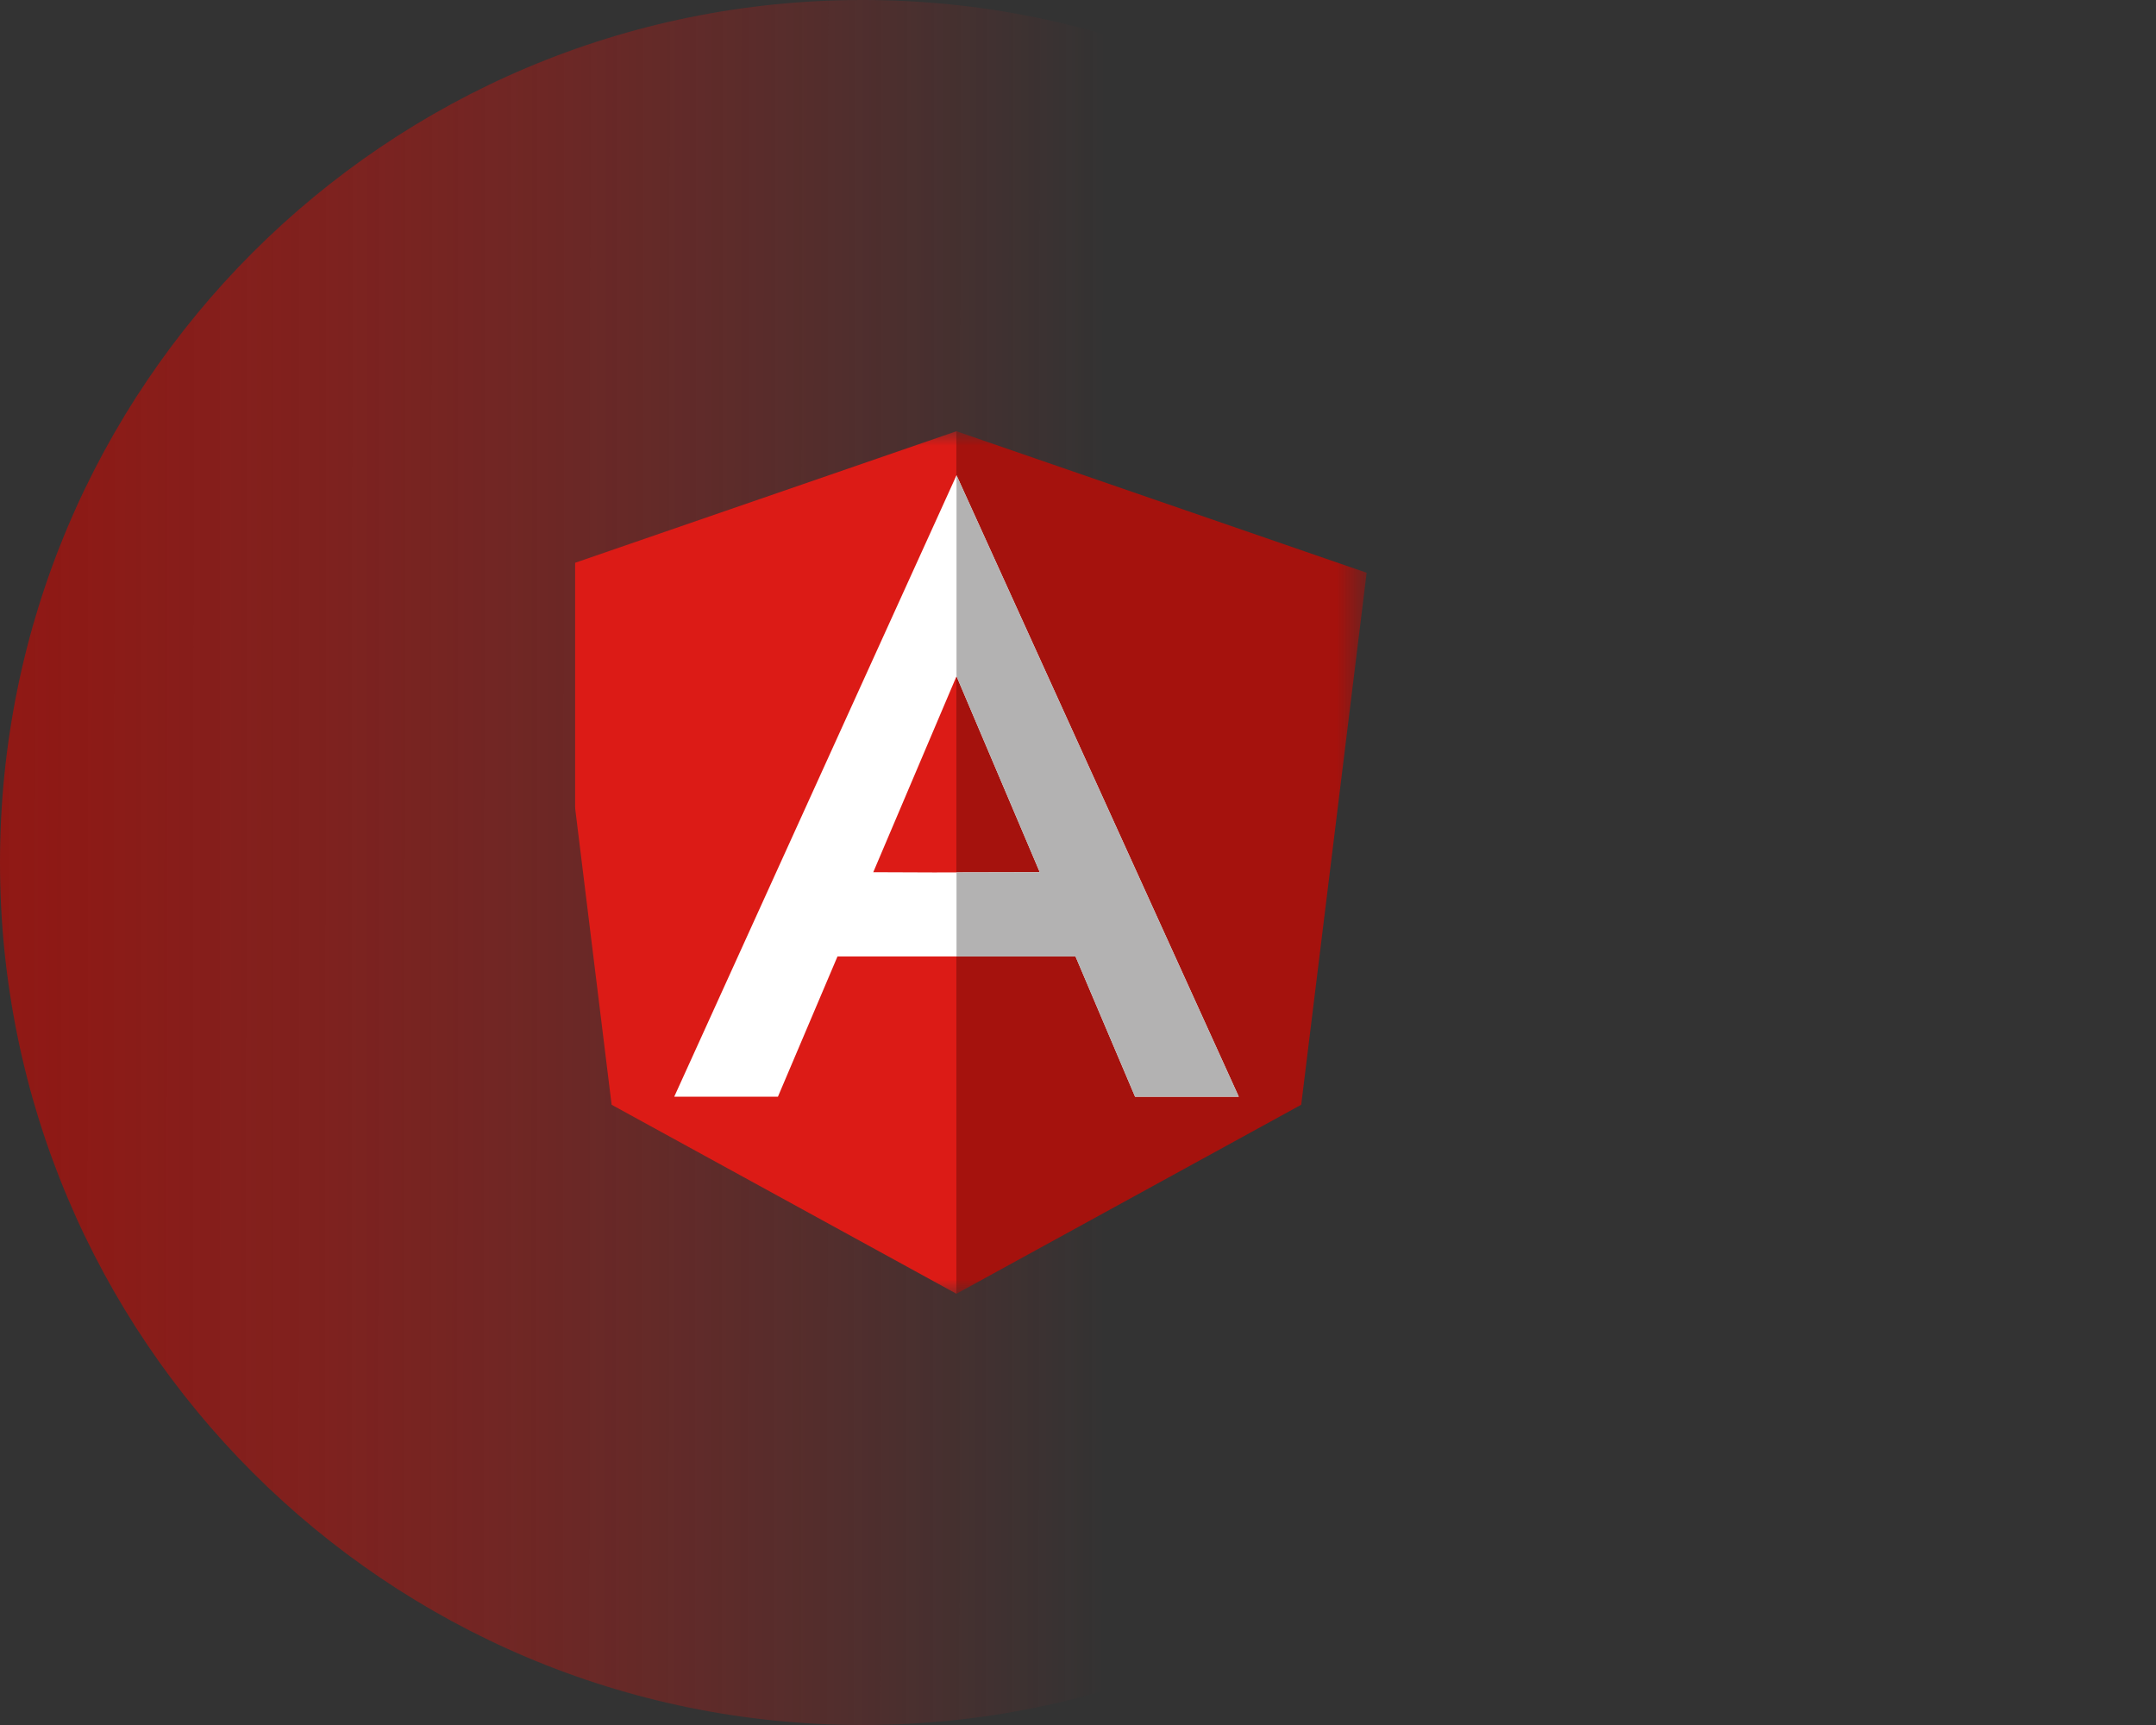
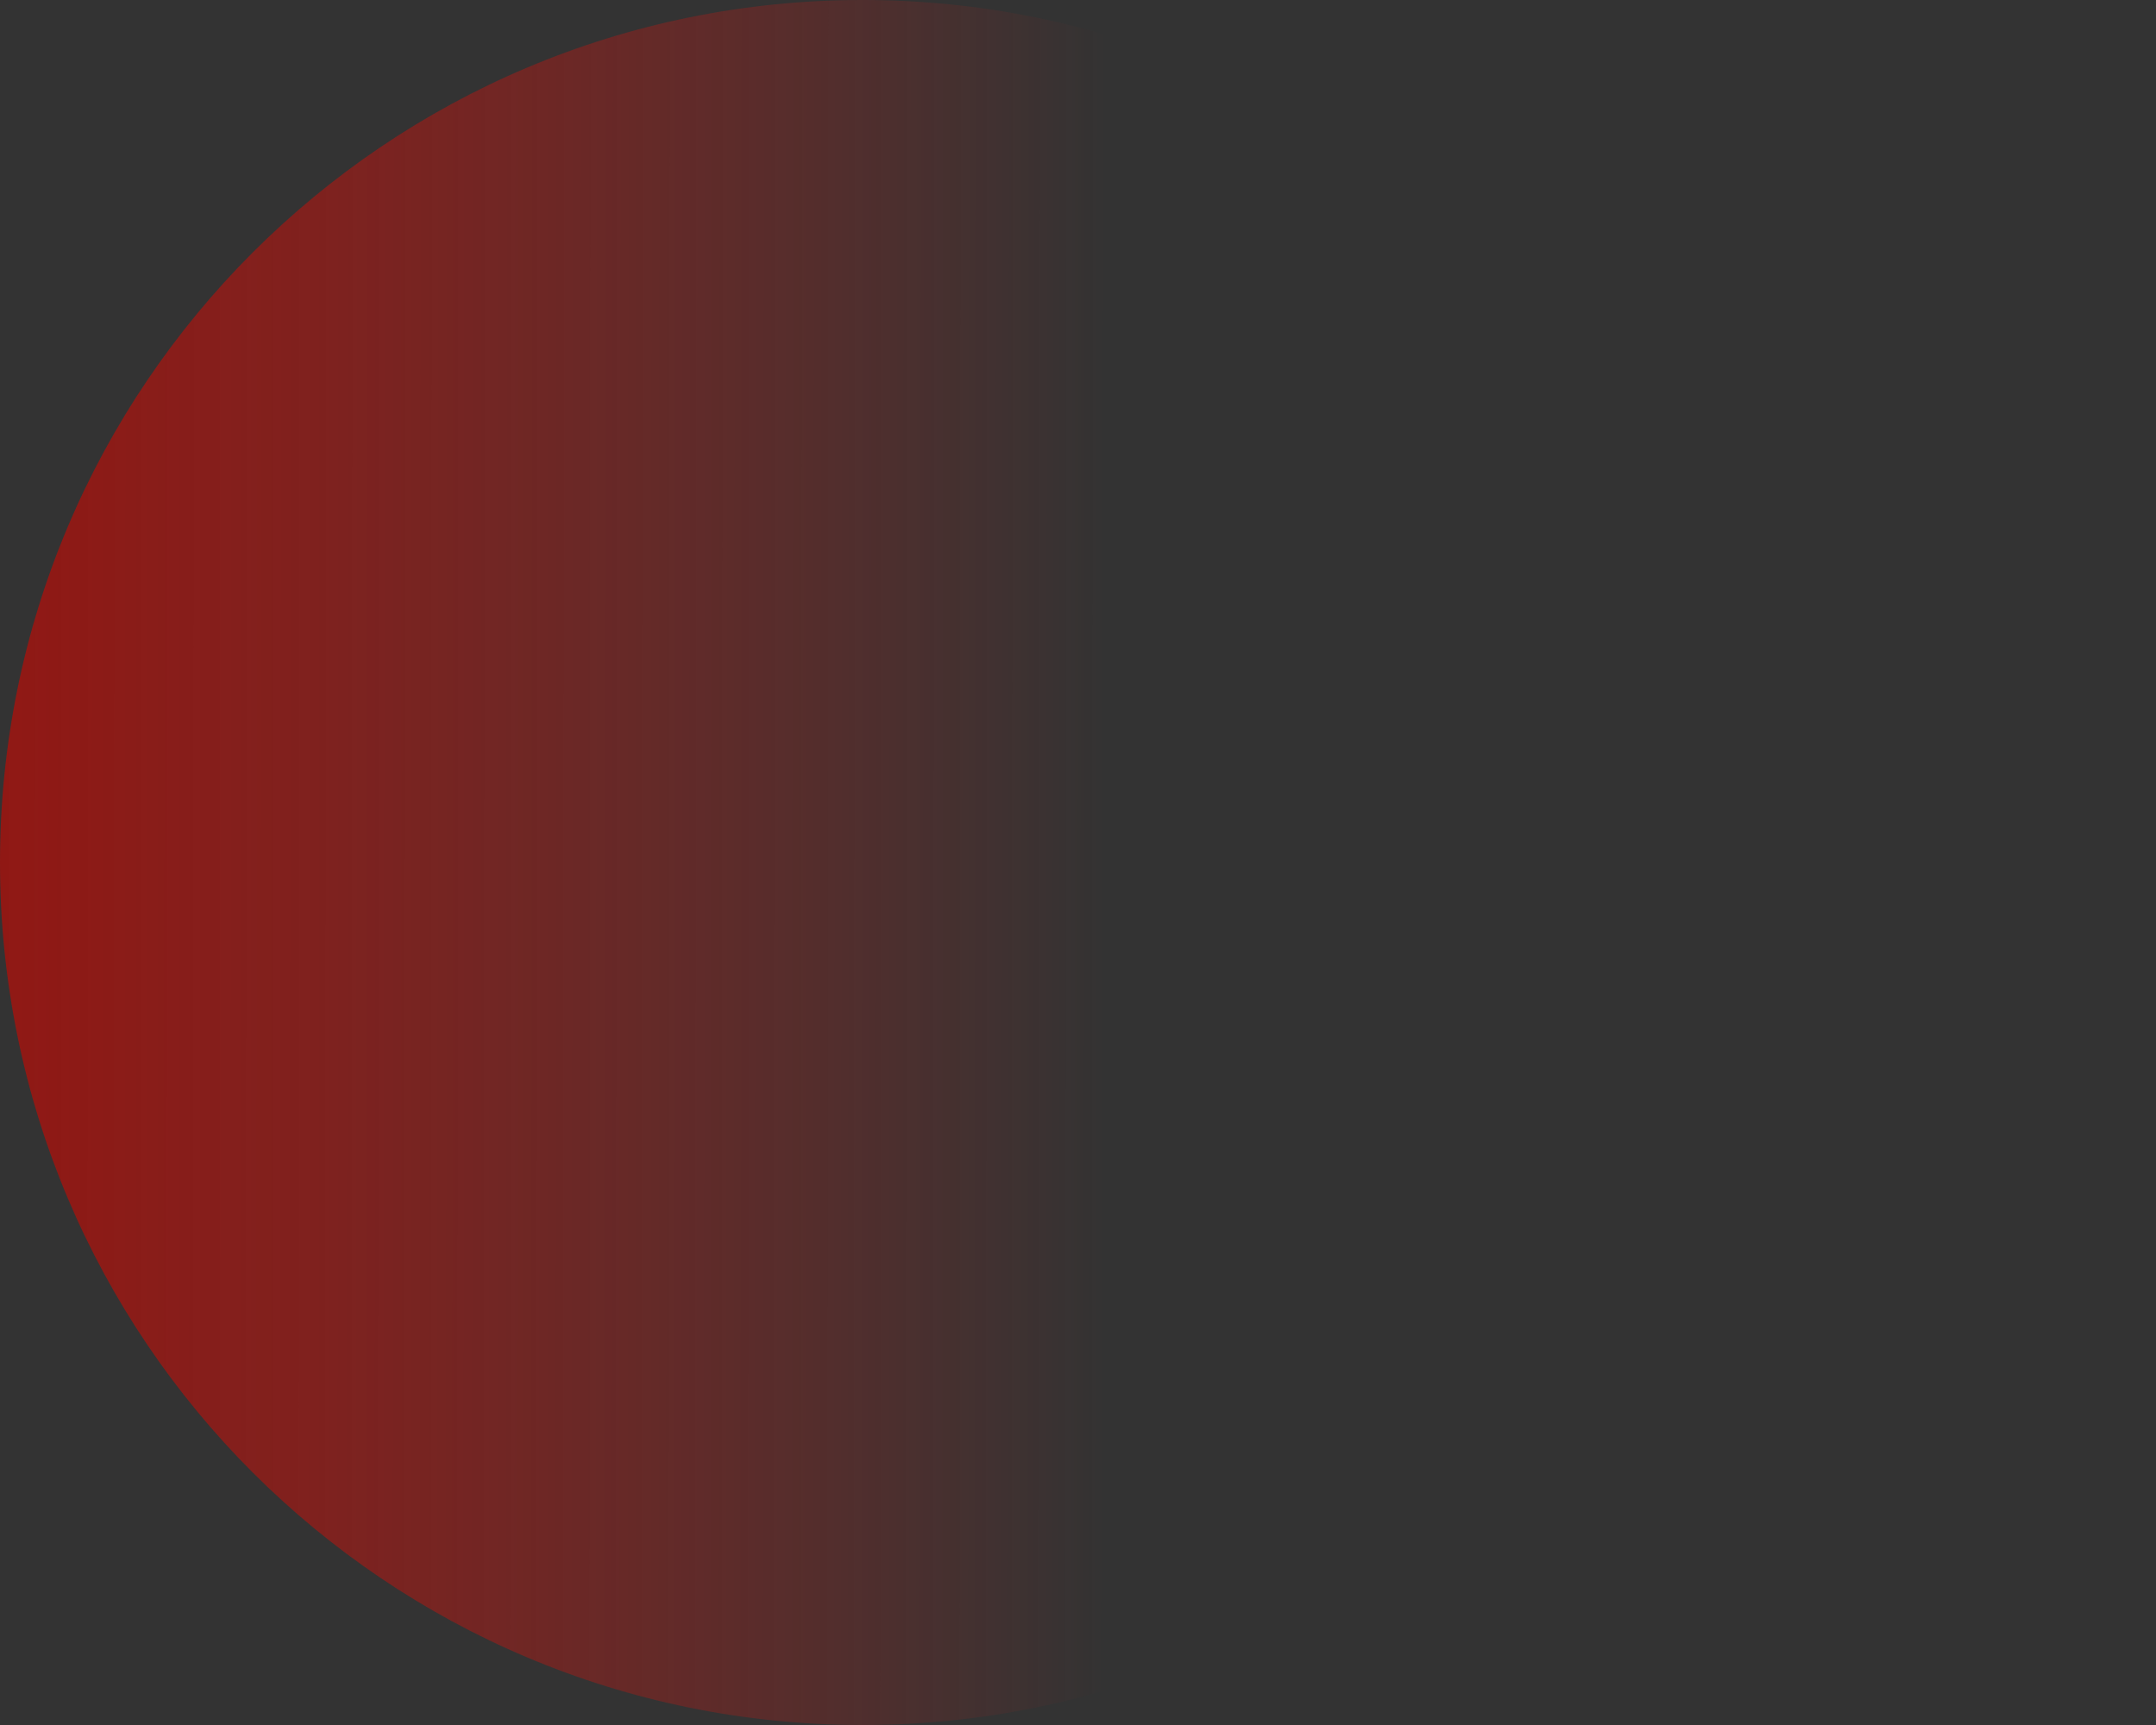
<svg xmlns="http://www.w3.org/2000/svg" width="75" height="60" viewBox="0 0 75 60" fill="none">
  <rect x="0" y="0" width="75" height="60" fill="#333333" stroke="none" />
  <path d="M30 60C46.569 60 60 46.569 60 30C60 13.431 46.569 0 30 0C13.431 0 0 13.431 0 30C0 46.569 13.431 60 30 60Z" fill="url(#paint0_linear_59_3167)" />
  <g clip-path="url(#clip0_59_3167)">
    <g clip-path="url(#clip1_59_3167)">
      <mask id="mask0_59_3167" style="mask-type:luminance" maskUnits="userSpaceOnUse" x="19" y="15" width="29" height="30">
        <path d="M47.541 15H19V45H47.541V15Z" fill="white" />
      </mask>
      <g mask="url(#mask0_59_3167)">
        <path d="M33.271 15V45L45.265 38.426L47.541 19.922L33.271 15Z" fill="#A5120D" />
-         <path d="M33.27 15V45L21.276 38.426L19 19.922L33.27 15Z" fill="#DC1B16" />
        <path d="M33.274 16.531L23.455 38.145H27.062L29.133 33.269H37.414L39.485 38.145H43.092L33.274 16.531ZM30.378 30.337L33.274 23.521L36.17 30.337C31.59 30.348 32.865 30.348 30.378 30.337Z" fill="white" />
        <path d="M33.274 16.531V23.521L36.169 30.337C34.718 30.341 33.855 30.343 33.274 30.344V33.269H37.414L39.485 38.145H43.092L33.274 16.531Z" fill="#B3B2B2" />
      </g>
    </g>
  </g>
  <defs>
    <linearGradient id="paint0_linear_59_3167" x1="-6.91608e-08" y1="30" x2="48" y2="30.032" gradientUnits="userSpaceOnUse">
      <stop stop-color="#A5120D" stop-opacity="0.82" />
      <stop offset="0.801" stop-color="#DC1B16" stop-opacity="0" />
    </linearGradient>
    <clipPath id="clip0_59_3167">
-       <rect width="30" height="30" fill="white" transform="translate(20 15)" />
-     </clipPath>
+       </clipPath>
    <clipPath id="clip1_59_3167">
-       <rect width="29" height="30" fill="white" transform="translate(19 15)" />
-     </clipPath>
+       </clipPath>
  </defs>
</svg>